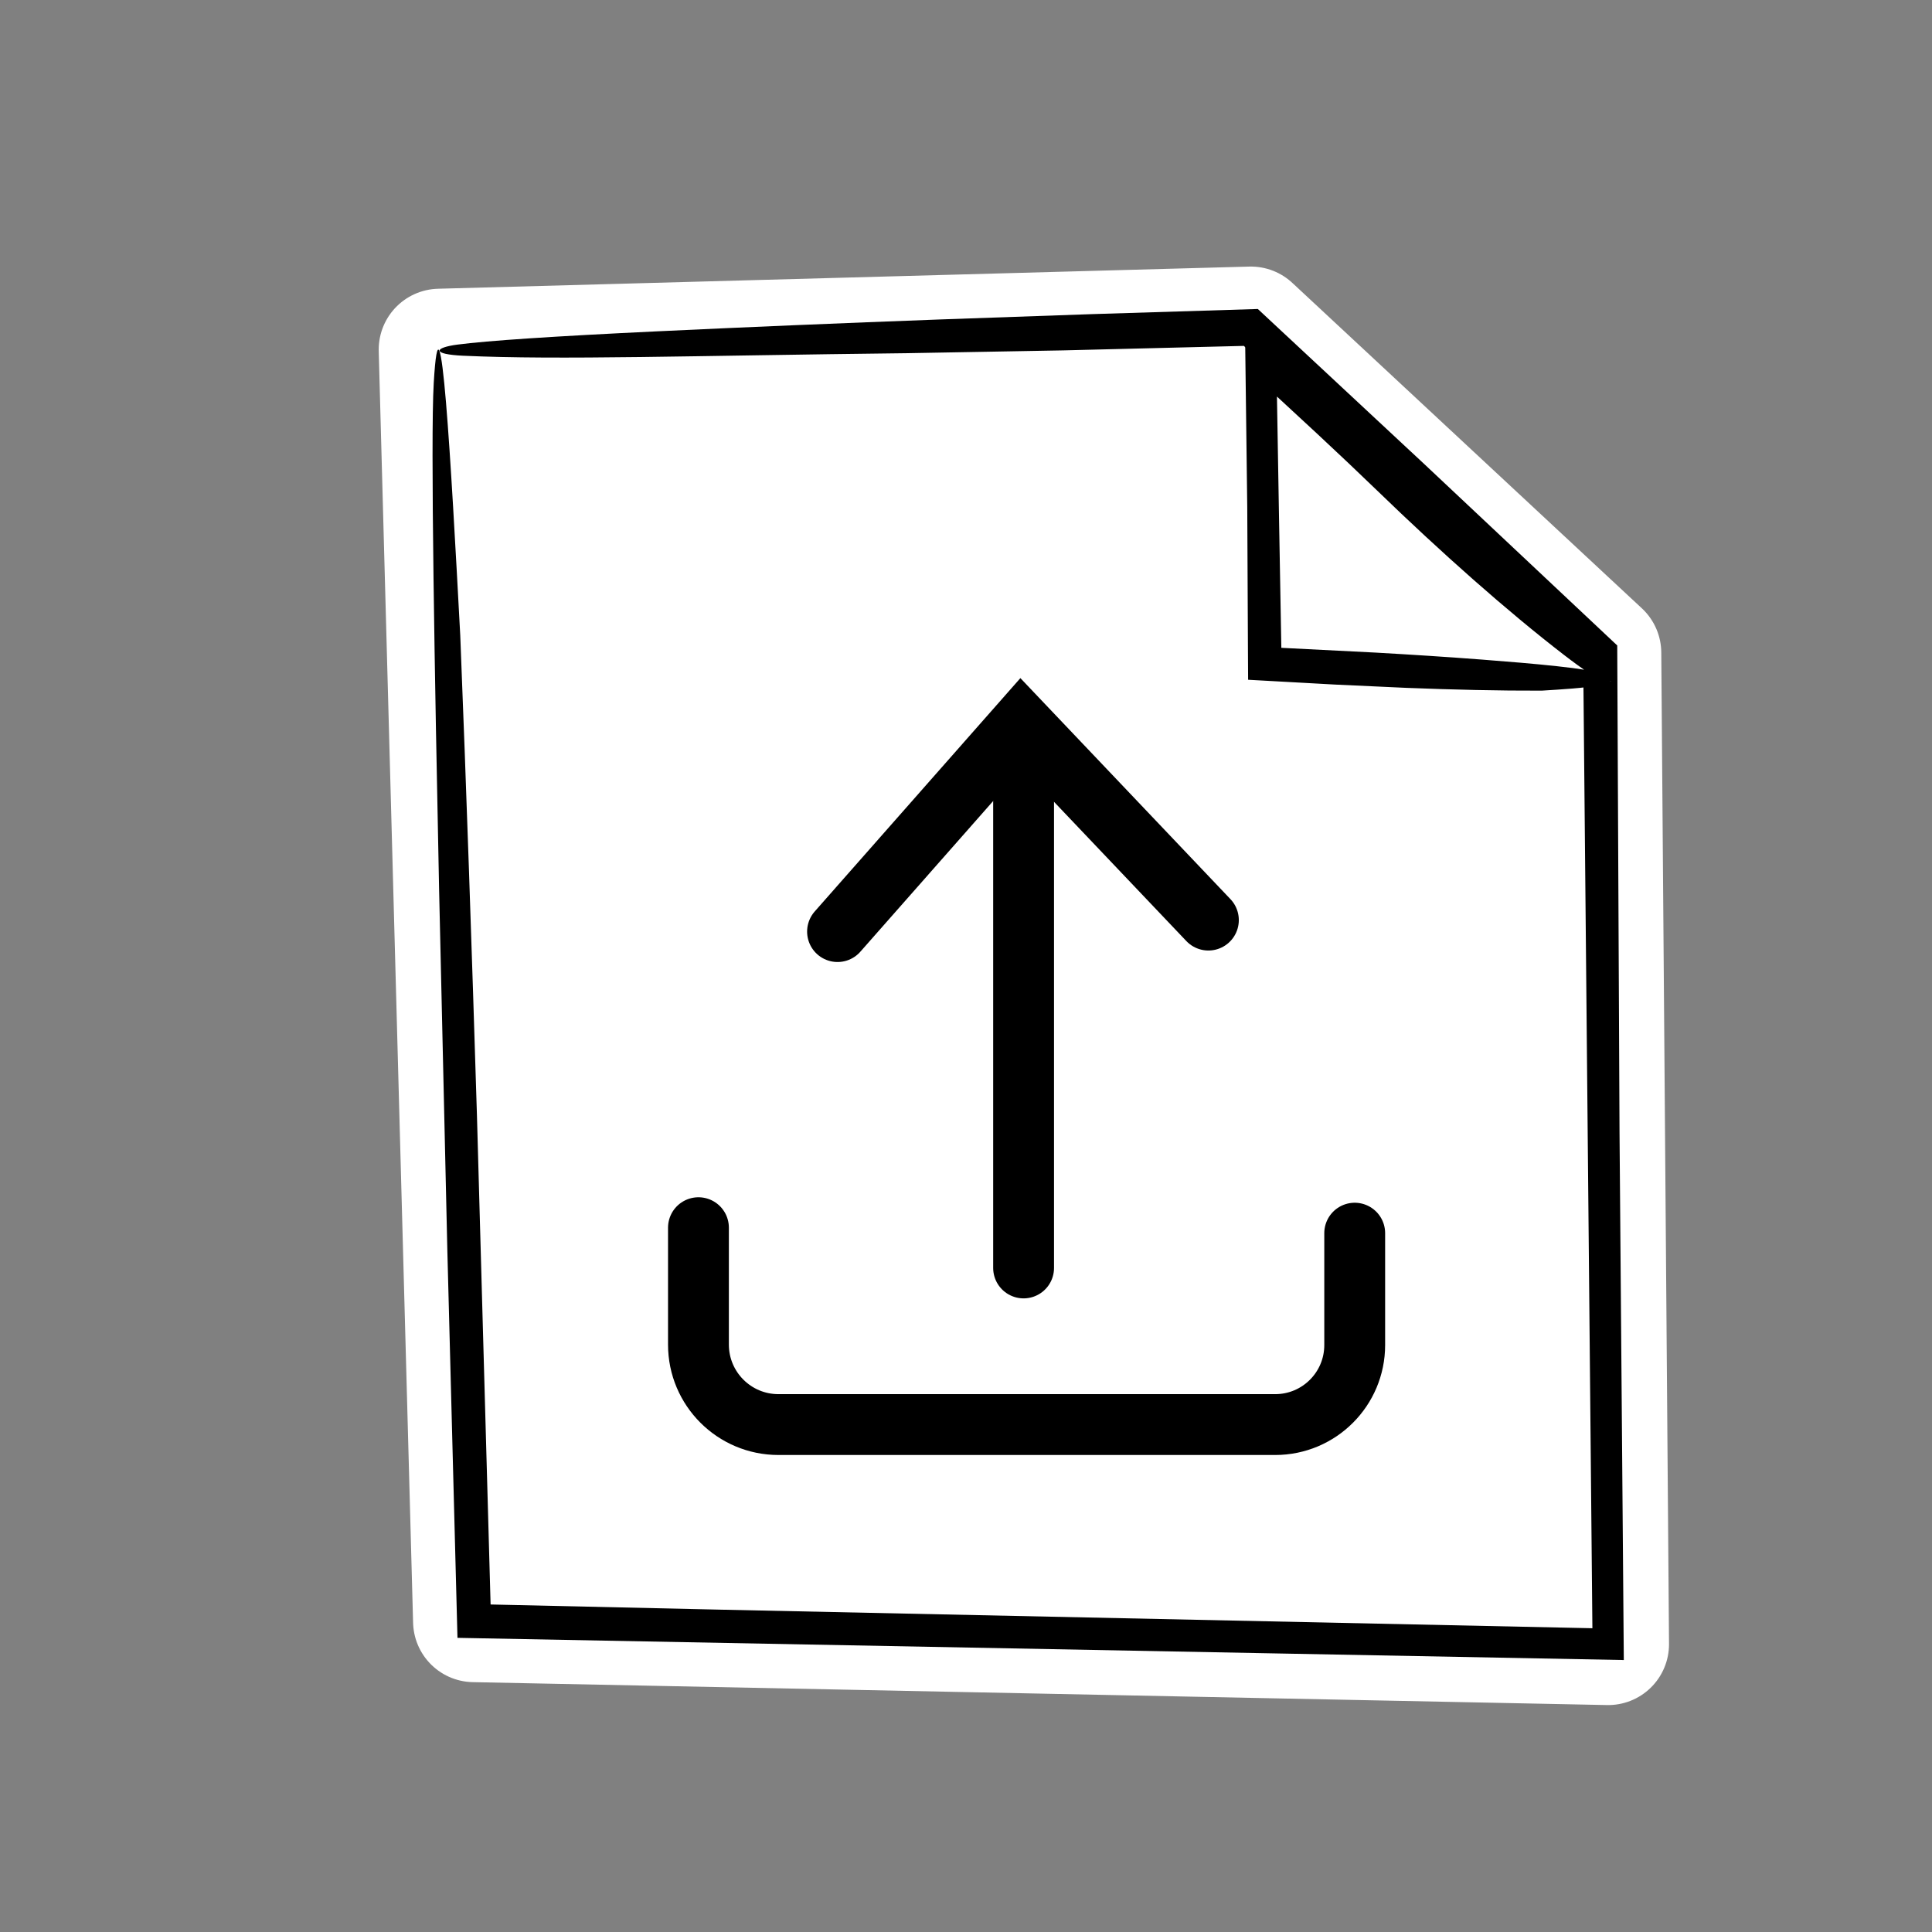
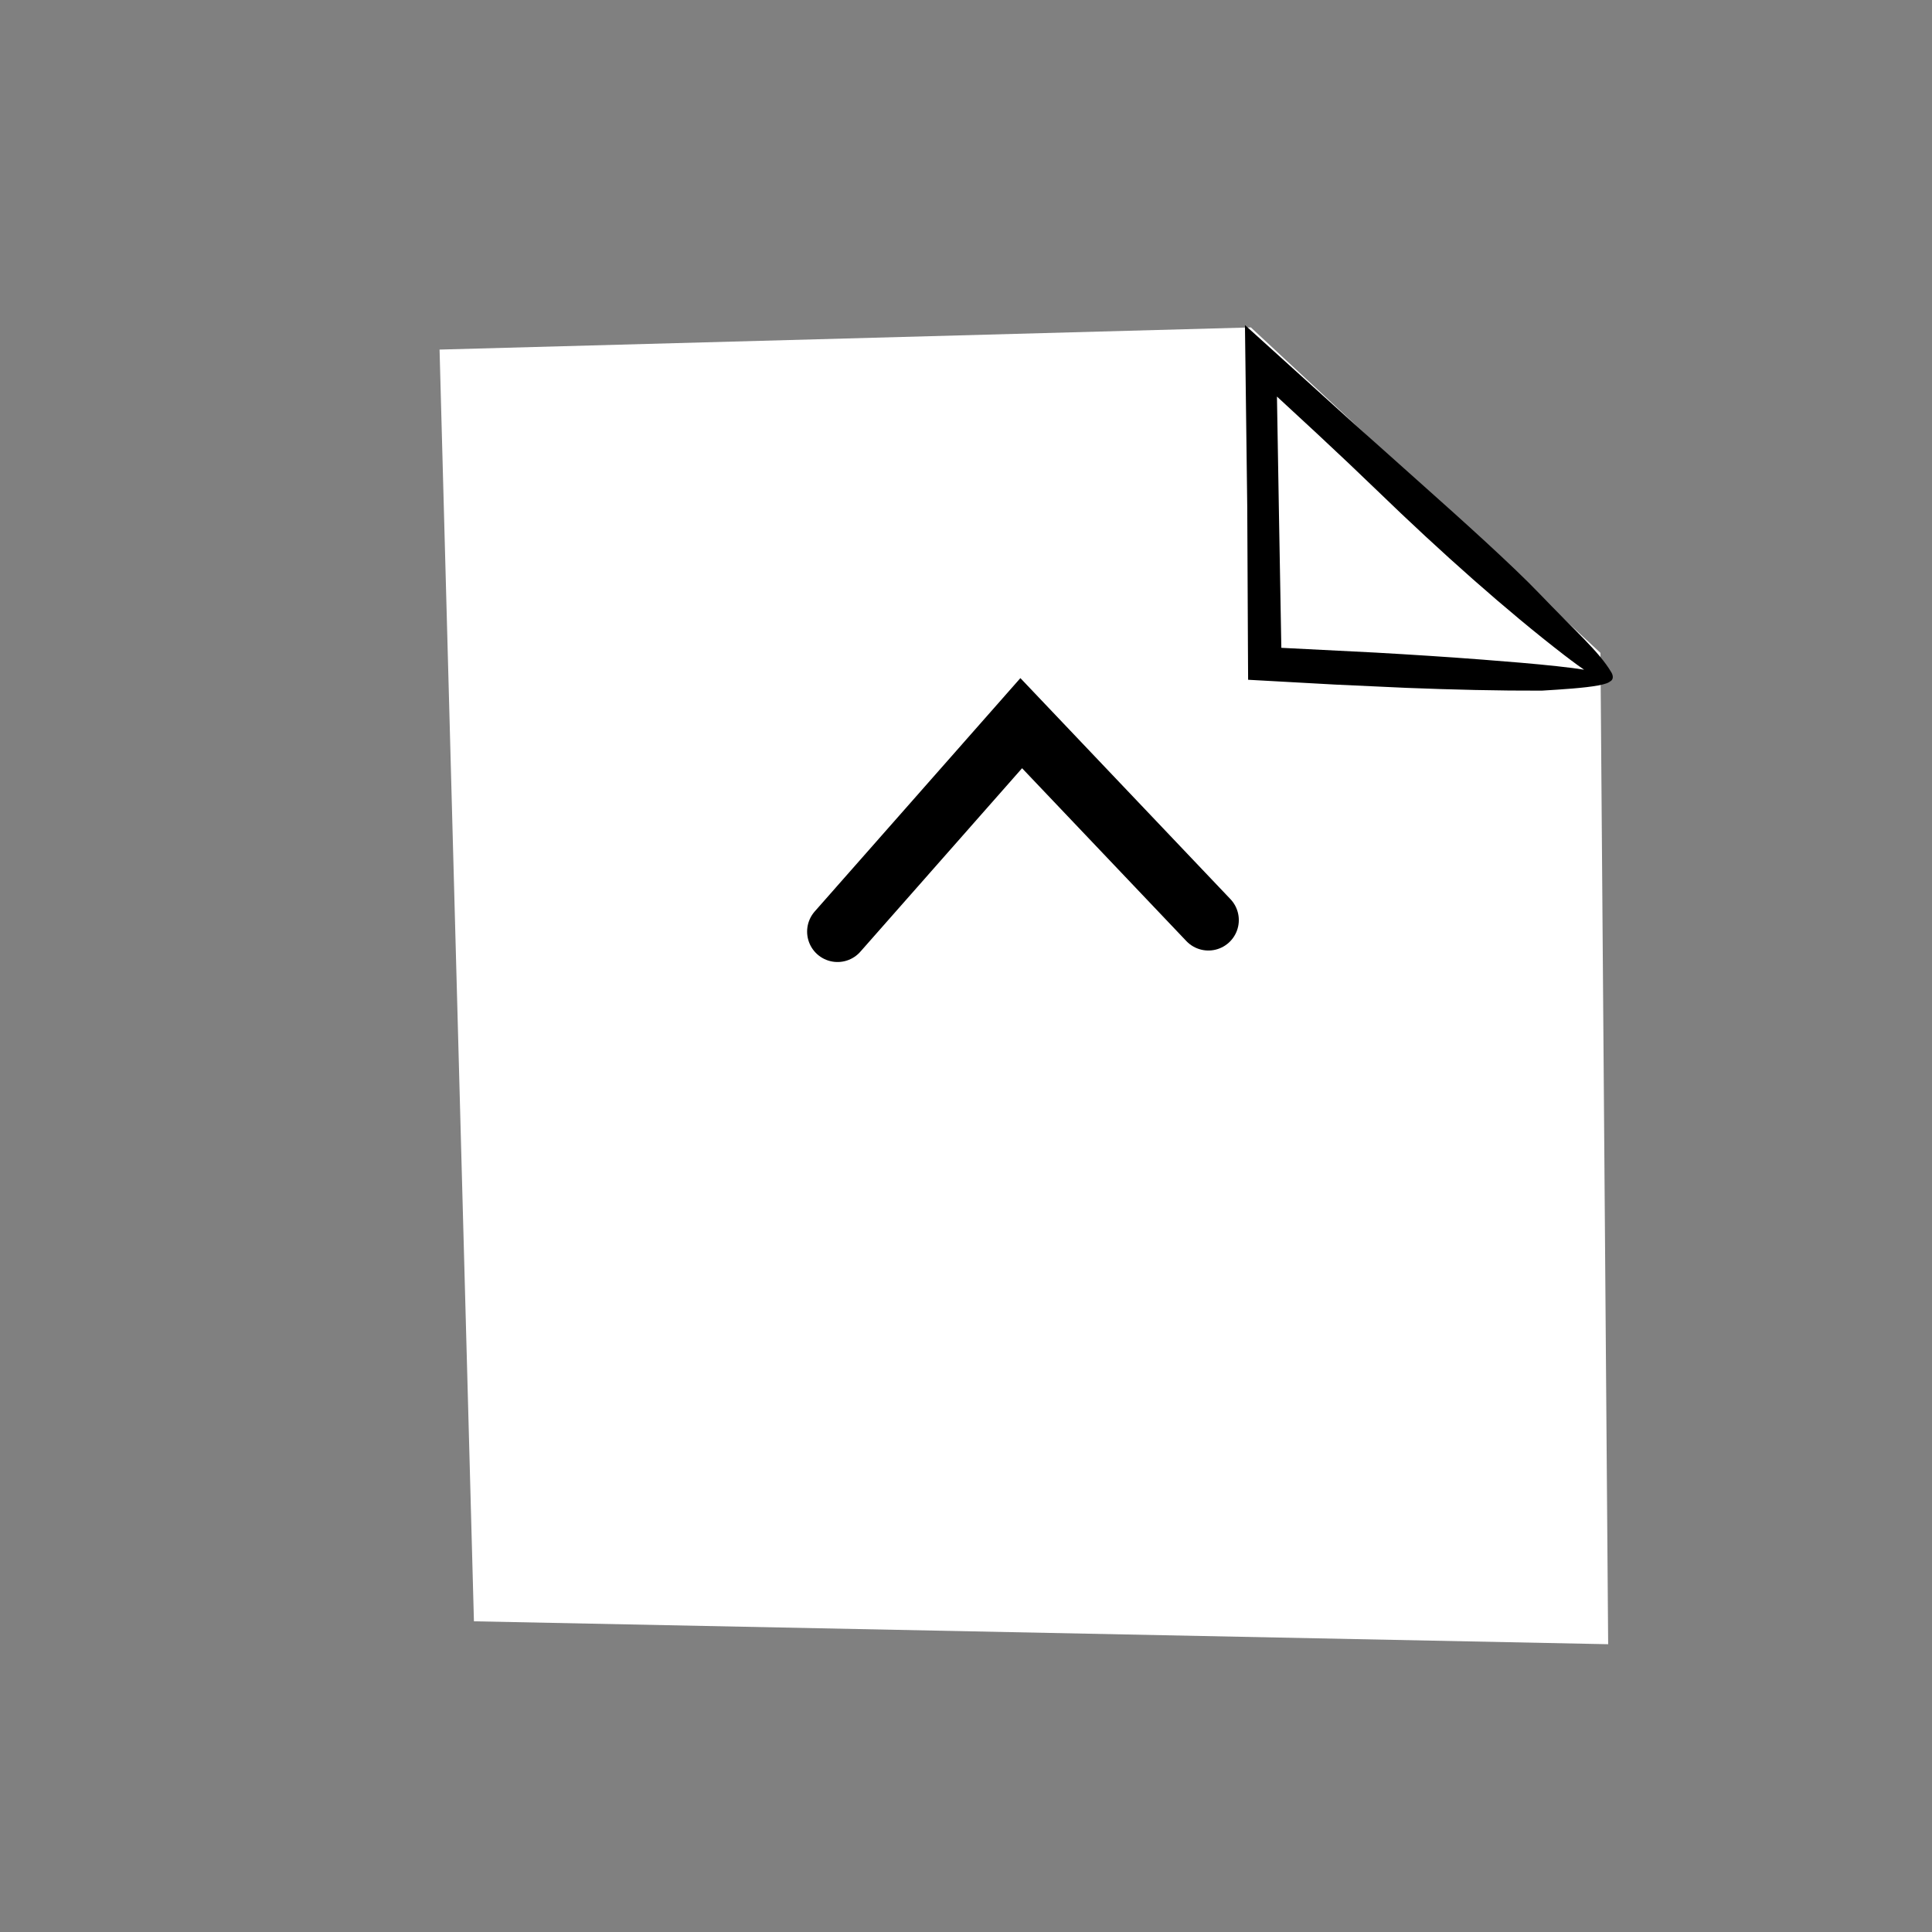
<svg xmlns="http://www.w3.org/2000/svg" id="Layer_1" version="1.1" viewBox="0 0 180 180">
  <rect x="0" y="0" width="180" height="180" fill="#808080" stroke="none" />
  <defs>
    <style>
      .st0 {
        stroke: #fff;
        stroke-linejoin: round;
        stroke-width: 11.339px;
      }

      .st0, .st1 {
        fill: #fff;
      }

      .st0, .st2 {
        stroke-linecap: round;
      }

      .st2 {
        fill: none;
        stroke: #000;
        stroke-miterlimit: 10;
        stroke-width: 5.669px;
      }
    </style>
  </defs>
-   <polygon class="st0" points="40.953 32.57 44.155 151.053 149.829 153.188 149.108 60.828 116.54 30.505 40.953 32.57" />
  <g>
    <polygon class="st1" points="40.953 32.57 44.155 151.053 149.829 153.188 149.108 60.828 116.54 30.505 40.953 32.57" />
-     <path d="M43.193,33.146c-3.056-.141-2.717-.761-.577-1.04,2.8-.365,8.87-.774,18.66-1.239,8.248-.392,17.075-.761,26.329-1.105,4.627-.162,9.361-.328,14.182-.497,5.049-.156,10.189-.315,15.401-.477,5.08,4.733,10.268,9.567,15.513,14.453,5.052,4.749,10.157,9.548,15.268,14.352.851.801,1.71,1.609,2.705,2.544.065,13.817.139,29.353.214,45.386.132,16.287.269,33.081.399,49.139-11.748-.223-23.091-.438-33.591-.638-24.287-.462-49.766-.947-75.074-1.429-.317-12.11-.632-24.181-.943-36.075-.26-11.4-.517-22.631-.767-33.56-.413-20.022-.812-41.971-.502-47.261.614-10.472,1.609,7.393,2.472,23.514.565,14.176,1.079,29.209,1.553,44.656.417,14.95.845,30.298,1.273,45.618,7.118.16,14.217.32,21.264.479,25.664.547,53.131,1.132,81.388,1.734-.285-30.007-.577-60.792-.856-90.169-3.708-3.43-7.236-6.696-10.735-9.933-6.28-5.826-13.672-12.684-20.881-19.371-5.817.145-11.546.287-16.812.418-5.485.098-10.488.188-14.618.262-19.974.227-32.383.647-41.264.238Z" />
  </g>
  <g>
-     <polygon class="st1" points="150.083 63.458 117.83 61.844 117.508 33.677 150.083 63.458" />
    <path d="M150.119,62.628c.388.659-.087,1.052-.615.868-.691-.241-1.929-1.044-3.795-2.482-5.294-4.08-11.453-9.548-17.396-15.303-1.711-1.656-3.607-3.448-5.598-5.302-1.215-1.124-2.48-2.294-3.744-3.463.066,3.891.132,7.774.19,11.161.071,3.973.144,8.099.218,12.249,2.932.149,5.876.298,8.777.445,3.386.192,6.723.406,9.947.654,4.784.368,10.026.824,11.266,1.34,2.455,1.021-1.849,1.318-5.731,1.551-3.987.014-8.25-.088-12.621-.26-2.185-.101-4.397-.202-6.615-.305-2.707-.15-5.421-.3-8.118-.449-.006-1.003-.011-1.993-.017-2.981-.02-4.197-.041-8.59-.063-13.076-.071-5.592-.143-11.299-.215-16.989,3.248,2.938,6.483,5.864,9.677,8.754,2.373,2.12,4.715,4.214,7.006,6.261,3.458,3.078,8.241,7.38,10.753,10.004,3.316,3.463,5.565,5.41,6.693,7.324Z" />
  </g>
-   <path class="st2" d="M65.073,114.381v10.892c0,4.115,3.336,7.451,7.451,7.451h46.284c4.091,0,7.407-3.316,7.407-7.407v-10.426" />
-   <line class="st2" x1="95.366" y1="118.132" x2="95.366" y2="70.563" />
  <polyline class="st2" points="78.031 86.794 95.146 67.376 112.583 85.723" />
</svg>